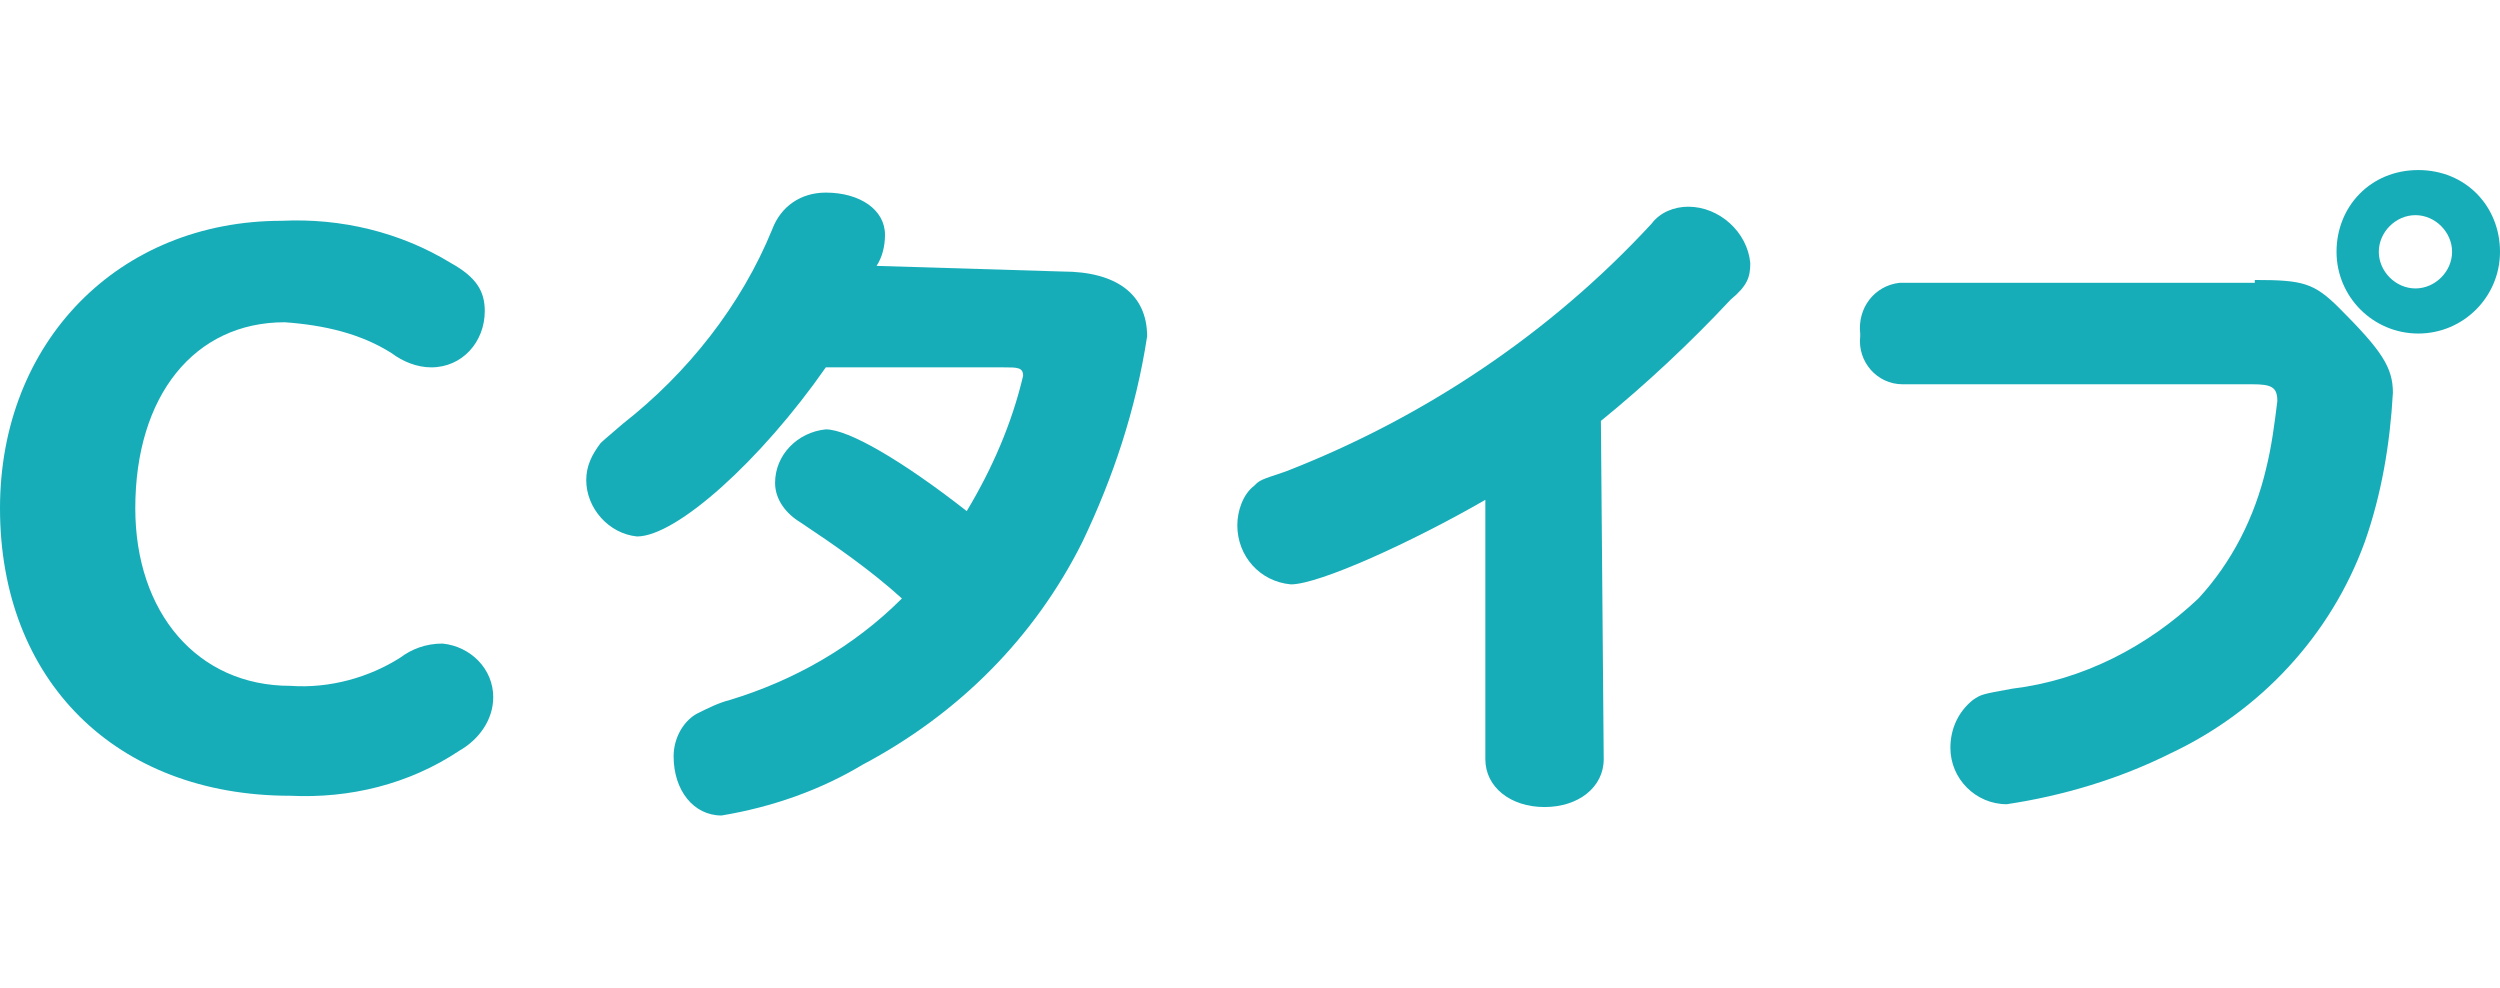
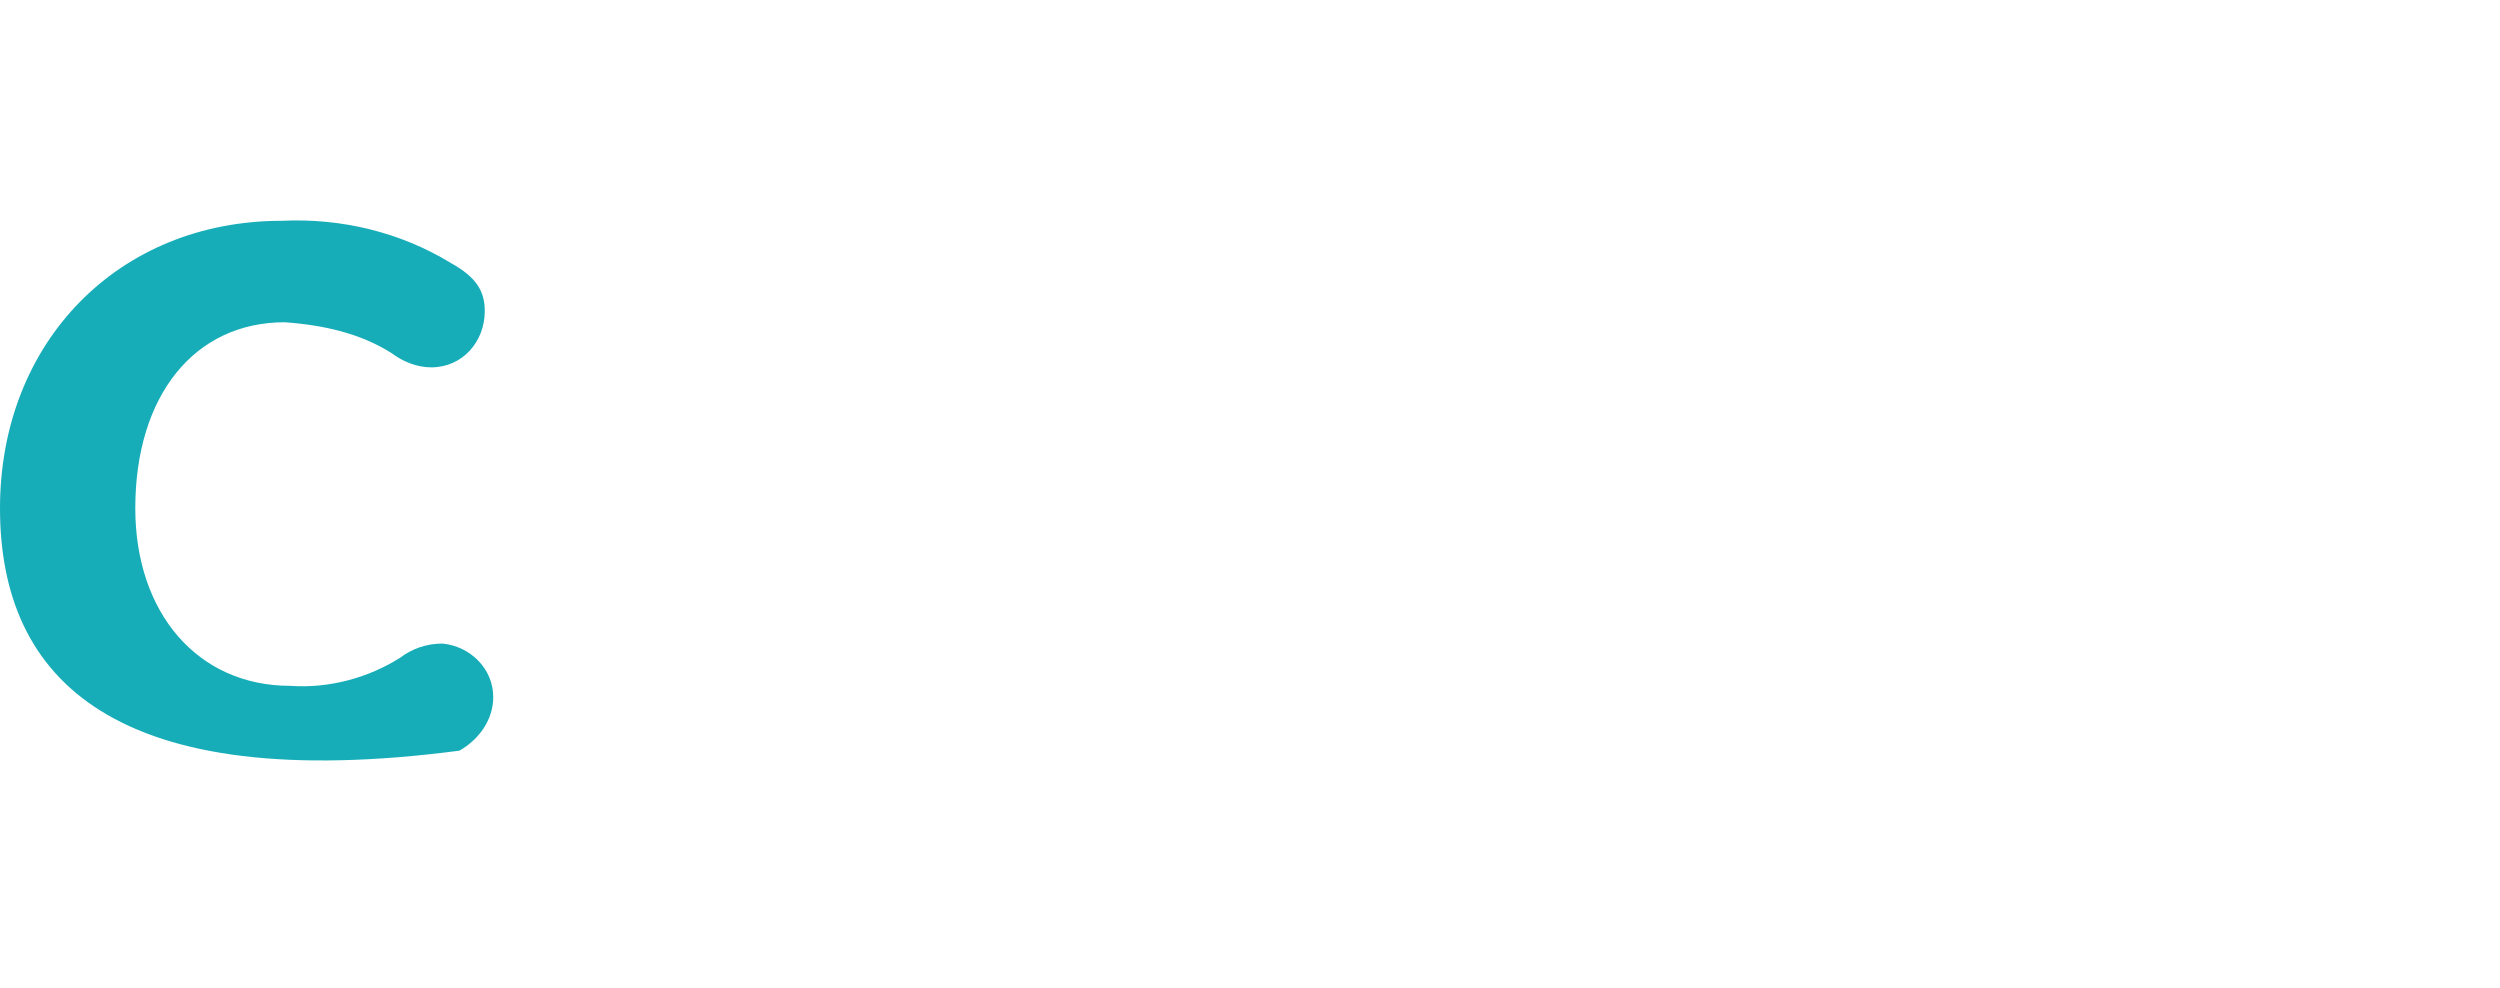
<svg xmlns="http://www.w3.org/2000/svg" version="1.1" id="レイヤー_1" x="0px" y="0px" viewBox="0 0 88.7 23" width="86px" height="34px" style="enable-background:new 0 0 88.7 23;" xml:space="preserve">
  <style type="text/css">
	.st0{fill:#16ADB9;}
</style>
  <g id="レイヤー_2_1_">
    <g id="PC-otsuka_simulation">
      <g id="type">
        <g id="btn03">
          <g id="Cタイプ">
-             <path class="st0" d="M16,3.3c0.9,0.5,1.2,1,1.2,1.7c0,1.1-0.8,2-1.9,2c-0.5,0-1-0.2-1.4-0.5c-1.1-0.7-2.4-1-3.8-1.1       c-3.2,0-5.3,2.6-5.3,6.6c0,3.7,2.2,6.3,5.5,6.3c1.4,0.1,2.8-0.3,3.9-1c0.4-0.3,0.9-0.5,1.5-0.5c1,0.1,1.8,0.9,1.8,1.9       c0,0.8-0.5,1.5-1.2,1.9c-1.8,1.2-3.9,1.7-6,1.6C4.1,22.2,0,18.1,0,12C0,6.1,4.2,1.8,10,1.8C12.1,1.7,14.2,2.2,16,3.3z" />
-             <path class="st0" d="M37.7,3.6c1.9,0,3,0.8,3,2.3c-0.4,2.6-1.2,5-2.3,7.3c-1.7,3.4-4.4,6.1-7.8,7.9c-1.5,0.9-3.2,1.5-5,1.8       c-1,0-1.7-0.9-1.7-2.1c0-0.6,0.3-1.2,0.8-1.5c0.4-0.2,0.8-0.4,1.2-0.5c2.3-0.7,4.4-1.9,6.1-3.6c-1.1-1-2.4-1.9-3.6-2.7       c-0.5-0.3-0.9-0.8-0.9-1.4c0-1,0.8-1.8,1.8-1.9c0.8,0,2.7,1.1,5,2.9c0.9-1.5,1.6-3.1,2-4.8c0-0.3-0.2-0.3-0.7-0.3h-6.3       c-2.3,3.3-5.3,6-6.7,6c-1-0.1-1.8-1-1.8-2c0-0.5,0.2-0.9,0.5-1.3c0.1-0.1,0.1-0.1,0.8-0.7c2.3-1.8,4.2-4.2,5.3-6.9       c0.3-0.8,1-1.3,1.9-1.3c1.2,0,2.1,0.6,2.1,1.5c0,0.4-0.1,0.8-0.3,1.1L37.7,3.6z" />
-             <path class="st0" d="M56.9,20.9c0,1-0.9,1.7-2.1,1.7s-2.1-0.7-2.1-1.7v-9.2c-2.6,1.5-5.9,3-6.9,3c-1.1-0.1-1.9-1-1.9-2.1       c0,0,0,0,0,0c0-0.5,0.2-1.1,0.6-1.4c0.2-0.2,0.2-0.2,1.1-0.5c4.9-1.9,9.4-4.9,13-8.8c0.3-0.4,0.8-0.6,1.3-0.6       c1.1,0,2.1,0.9,2.2,2c0,0.5-0.1,0.8-0.7,1.3c-1.4,1.5-3,3-4.6,4.3L56.9,20.9z" />
-             <path class="st0" d="M80,3.9c1.7,0,2.1,0.1,3,1c1.5,1.5,1.9,2.1,1.9,3c-0.1,1.8-0.4,3.6-1,5.3c-1.2,3.3-3.7,6-6.9,7.5       c-1.8,0.9-3.8,1.5-5.8,1.8c-1.1,0-2-0.9-2-2c0-0.7,0.3-1.3,0.8-1.7c0.3-0.2,0.3-0.2,1.4-0.4c2.5-0.3,4.8-1.5,6.6-3.2       c1.2-1.3,2-2.9,2.4-4.6c0.2-0.8,0.3-1.6,0.4-2.4c0-0.5-0.2-0.6-0.9-0.6H67.5c-0.9,0-1.6-0.8-1.5-1.7c0,0,0-0.1,0-0.1       c-0.1-0.9,0.5-1.7,1.4-1.8c0,0,0,0,0,0H80z M88.7,2.9c0,1.6-1.3,2.9-2.9,2.9s-2.9-1.3-2.9-2.9S84.1,0,85.8,0S88.7,1.3,88.7,2.9       z M84.4,2.9c0,0.7,0.6,1.3,1.3,1.3s1.3-0.6,1.3-1.3s-0.6-1.3-1.3-1.3l0,0C85,1.6,84.4,2.2,84.4,2.9L84.4,2.9z" />
+             <path class="st0" d="M16,3.3c0.9,0.5,1.2,1,1.2,1.7c0,1.1-0.8,2-1.9,2c-0.5,0-1-0.2-1.4-0.5c-1.1-0.7-2.4-1-3.8-1.1       c-3.2,0-5.3,2.6-5.3,6.6c0,3.7,2.2,6.3,5.5,6.3c1.4,0.1,2.8-0.3,3.9-1c0.4-0.3,0.9-0.5,1.5-0.5c1,0.1,1.8,0.9,1.8,1.9       c0,0.8-0.5,1.5-1.2,1.9C4.1,22.2,0,18.1,0,12C0,6.1,4.2,1.8,10,1.8C12.1,1.7,14.2,2.2,16,3.3z" />
          </g>
        </g>
      </g>
    </g>
  </g>
</svg>